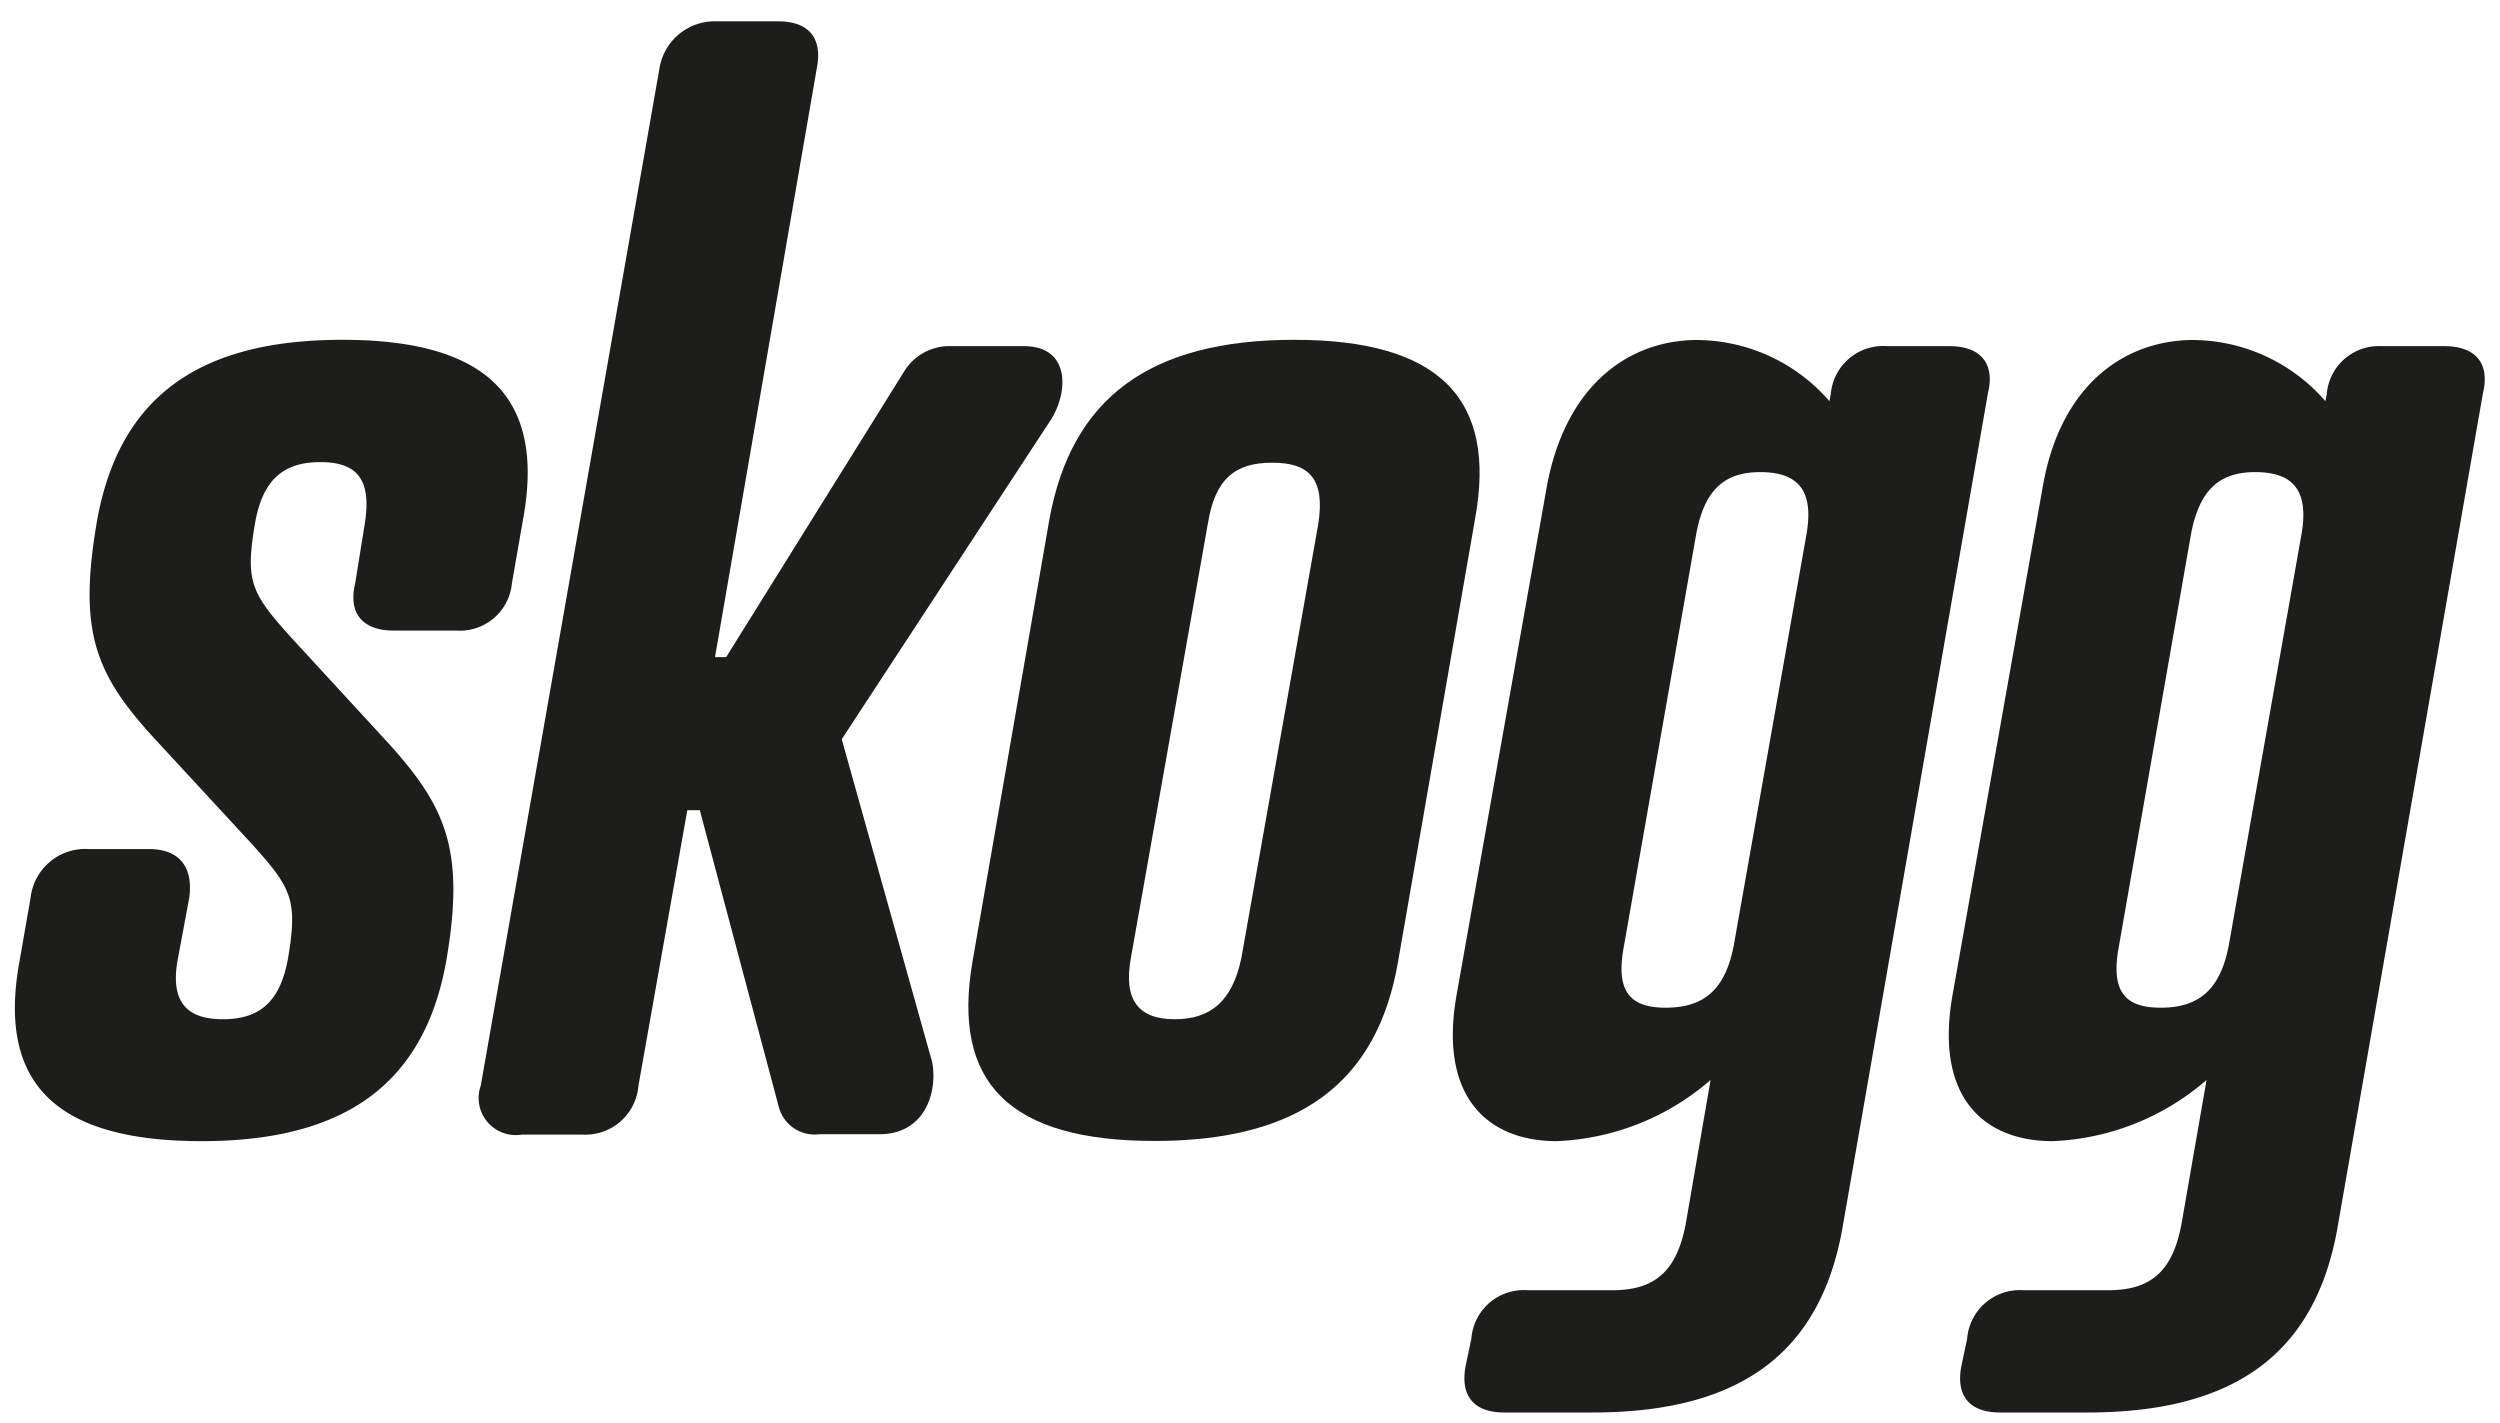
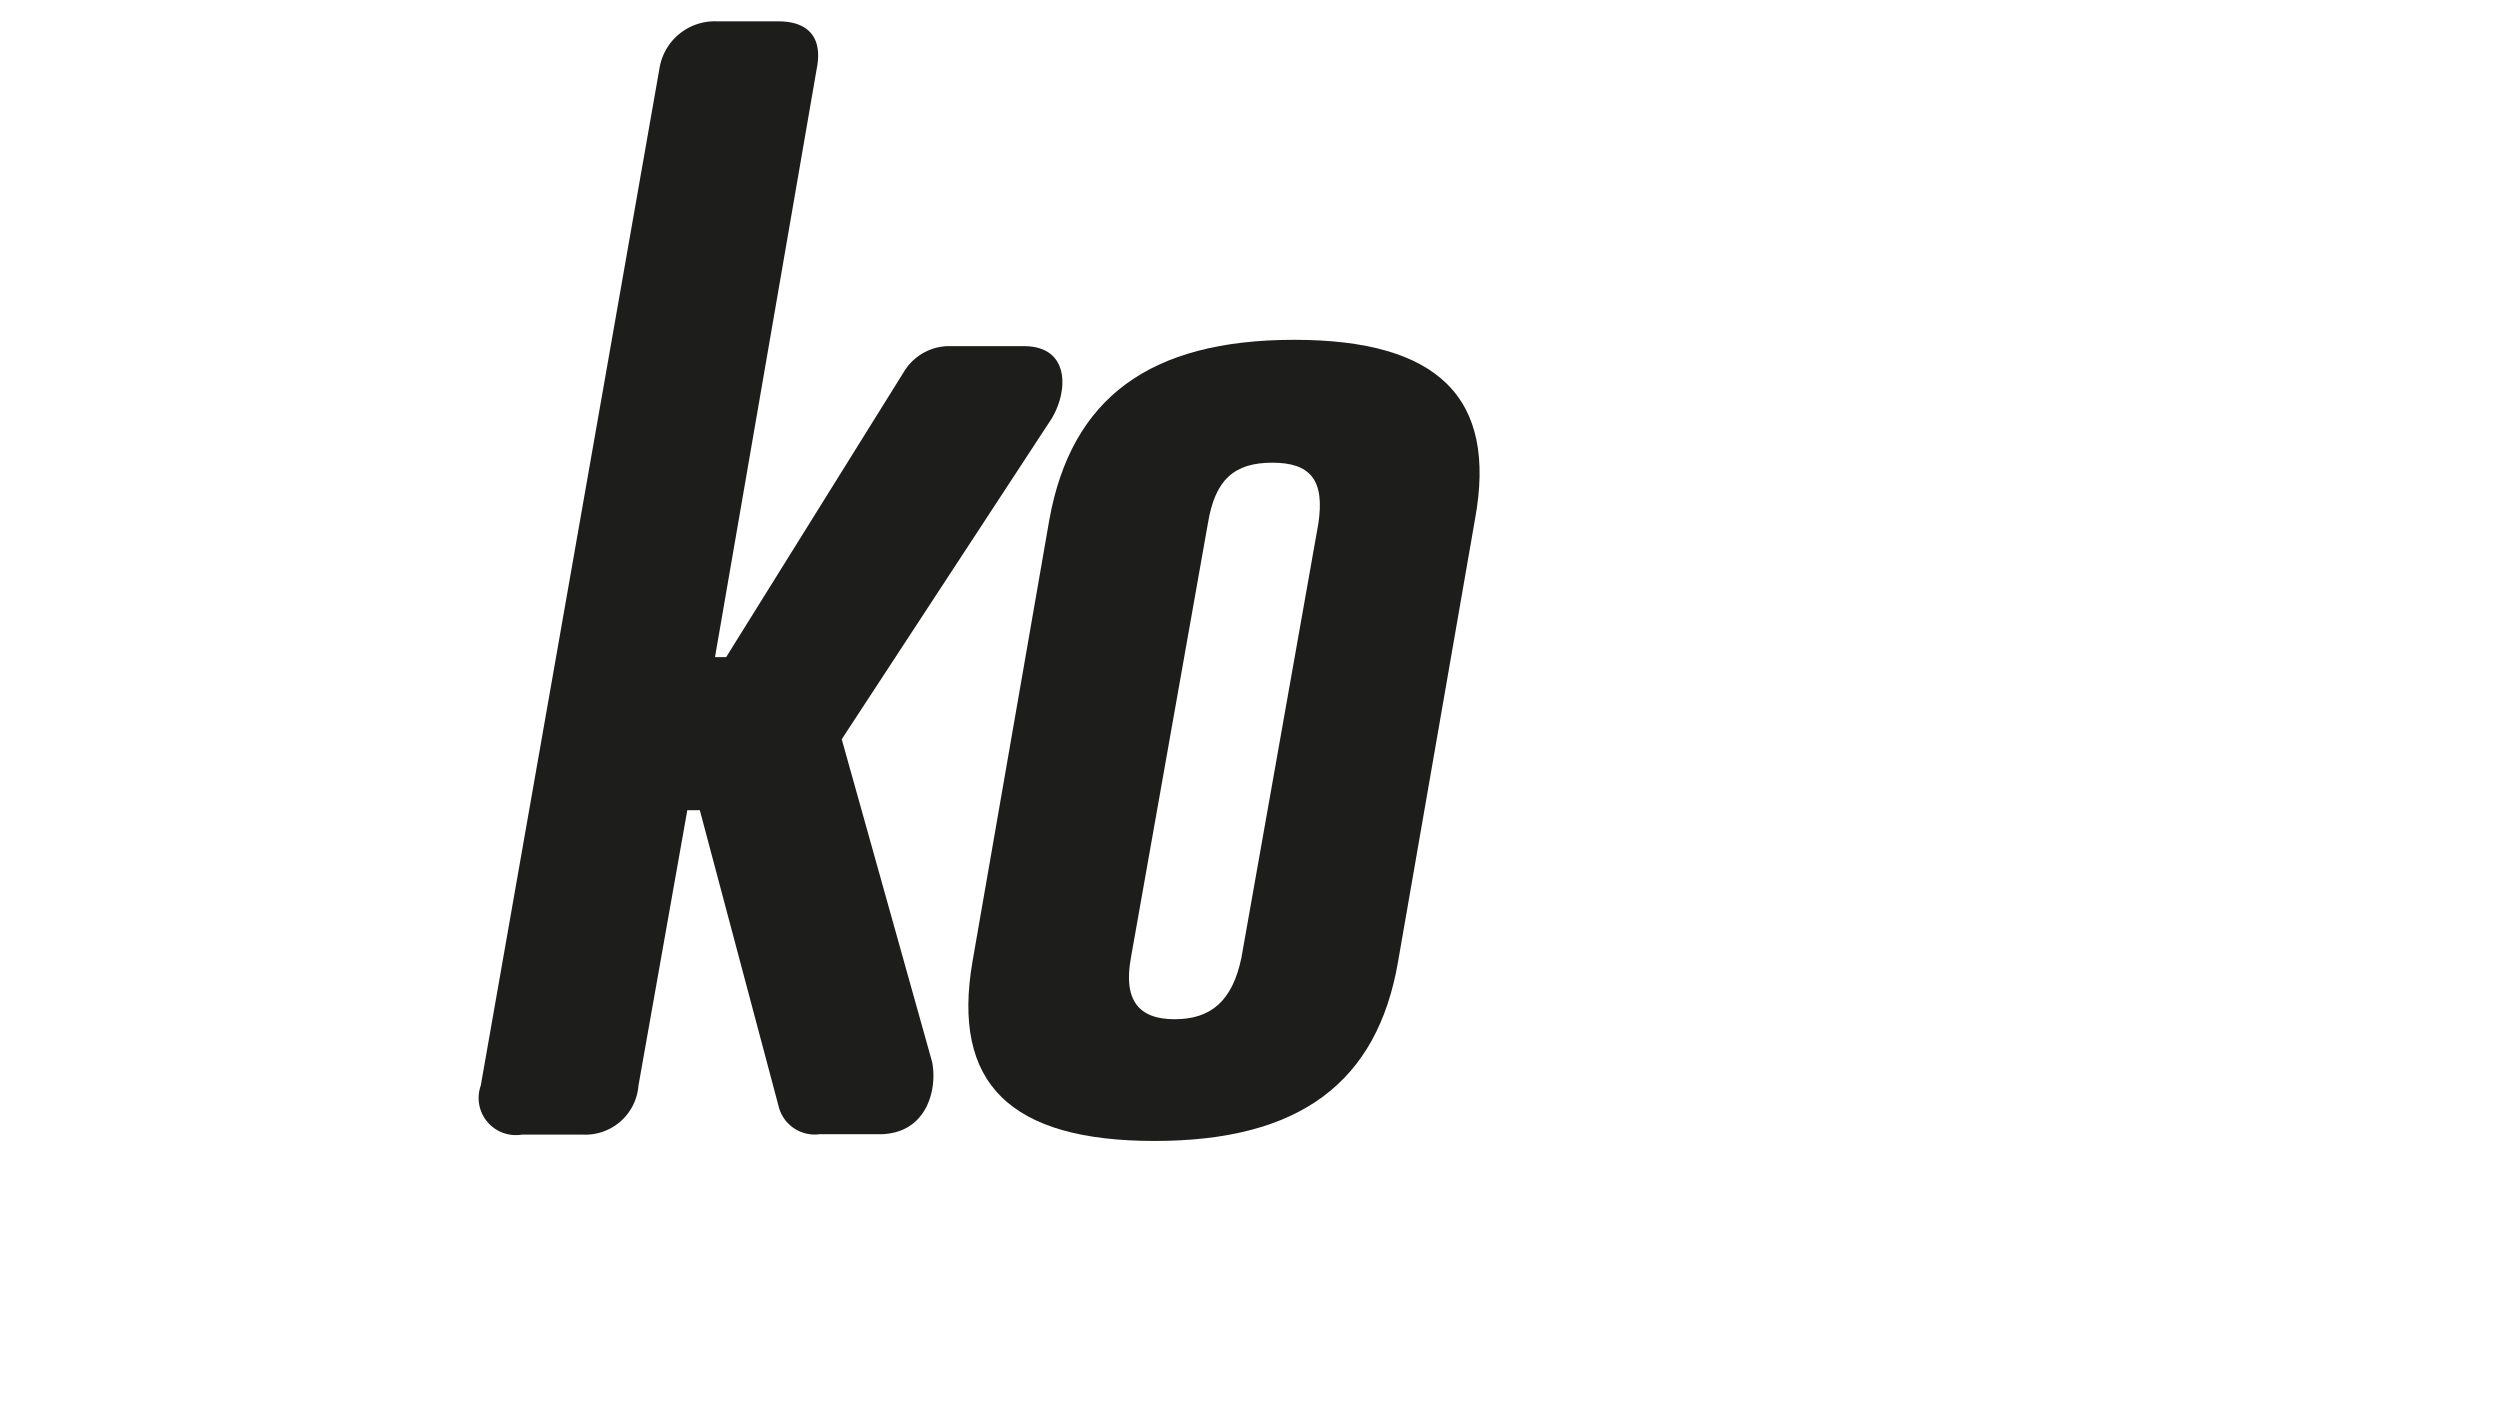
<svg xmlns="http://www.w3.org/2000/svg" id="Layer_1" data-name="Layer 1" viewBox="0 0 130 74">
  <defs>
    <style>.cls-1{fill:#1d1d1b;}</style>
  </defs>
-   <path class="cls-1" d="M10.49,59.34c-7.6,0-10.63-3-9.48-9.33l.58-3.32a2.86,2.86,0,0,1,3-2.54H7.74c1.59,0,2.32.94,2.1,2.54L9.26,49.8C8.83,52,9.62,53,11.58,53s3-.94,3.4-3.18c.5-3,.21-3.62-1.89-5.94L8,38.37C4.92,35,4.05,32.8,5.06,27c1.16-6.3,5.21-9.33,12.74-9.33s10.56,3,9.4,9.33l-.58,3.33a2.72,2.72,0,0,1-2.89,2.46H20.47c-1.59,0-2.38-.87-2-2.46l.5-3.11c.37-2.32-.43-3.19-2.31-3.19s-3,.87-3.4,3.19c-.51,3-.22,3.61,1.88,5.93l5.06,5.5c3,3.32,4,5.57,3,11.35C22.06,56.31,18,59.34,10.49,59.34Z" />
  <path class="cls-1" d="M37.18,34.17h.58L47,19.34A2.76,2.76,0,0,1,49.48,18h3.76c2.39,0,2.32,2.31,1.45,3.76L43.77,38.44l4.7,16.78c.29,1.45-.29,3.76-2.75,3.76H42.61a1.93,1.93,0,0,1-2.1-1.37L36.39,42.13h-.65L33.2,56.45A2.77,2.77,0,0,1,30.31,59H27.13A1.93,1.93,0,0,1,25,56.45L34.29,3.57a2.91,2.91,0,0,1,3-2.46h3.18c1.59,0,2.32.87,2,2.46Z" />
  <path class="cls-1" d="M76.7,27l-4,23c-1.08,6.3-5.13,9.33-12.66,9.33s-10.56-3-9.47-9.33l4-23c1.15-6.3,5.21-9.33,12.73-9.33S77.86,20.71,76.7,27Zm-13.89.22-4,22.57C58.4,52,59.2,53,61.08,53s3-.94,3.47-3.18l4-22.57c.36-2.32-.44-3.19-2.39-3.19S63.18,24.91,62.81,27.23Z" />
-   <path class="cls-1" d="M95.8,63.9c-1.16,6.44-5.28,9.55-13,9.55H78.22c-1.59,0-2.31-.87-2-2.46l.29-1.37a2.73,2.73,0,0,1,2.89-2.53h4.48c2.32,0,3.33-1.16,3.77-3.4l1.3-7.53a13,13,0,0,1-8,3.18c-3.54,0-6.15-2.24-5.21-7.59l4.7-26.48c1-5.35,4.35-7.59,7.82-7.59a9.19,9.19,0,0,1,6.87,3.18l.07-.36A2.73,2.73,0,0,1,98.12,18h3.25c1.59,0,2.39.87,2,2.46ZM84.44,49.22c-.43,2.31.29,3.18,2.17,3.18,2,0,3.11-.94,3.55-3.26l3.76-21.26c.43-2.32-.36-3.33-2.39-3.33-1.88,0-2.89.94-3.32,3.18Z" />
-   <path class="cls-1" d="M121.54,63.9c-1.16,6.44-5.28,9.55-13,9.55H104c-1.59,0-2.32-.87-2-2.46l.29-1.37a2.75,2.75,0,0,1,2.9-2.53h4.48c2.32,0,3.33-1.16,3.76-3.4l1.31-7.53a13,13,0,0,1-8,3.18c-3.55,0-6.15-2.24-5.21-7.59l4.7-26.48c.94-5.35,4.34-7.59,7.82-7.59a9.19,9.19,0,0,1,6.87,3.18l.07-.36A2.72,2.72,0,0,1,123.85,18h3.26c1.59,0,2.39.87,2,2.46ZM110.18,49.22c-.43,2.31.29,3.18,2.17,3.18,2,0,3.11-.94,3.55-3.26l3.76-21.26c.43-2.32-.36-3.33-2.39-3.33-1.88,0-2.89.94-3.33,3.18Z" />
</svg>